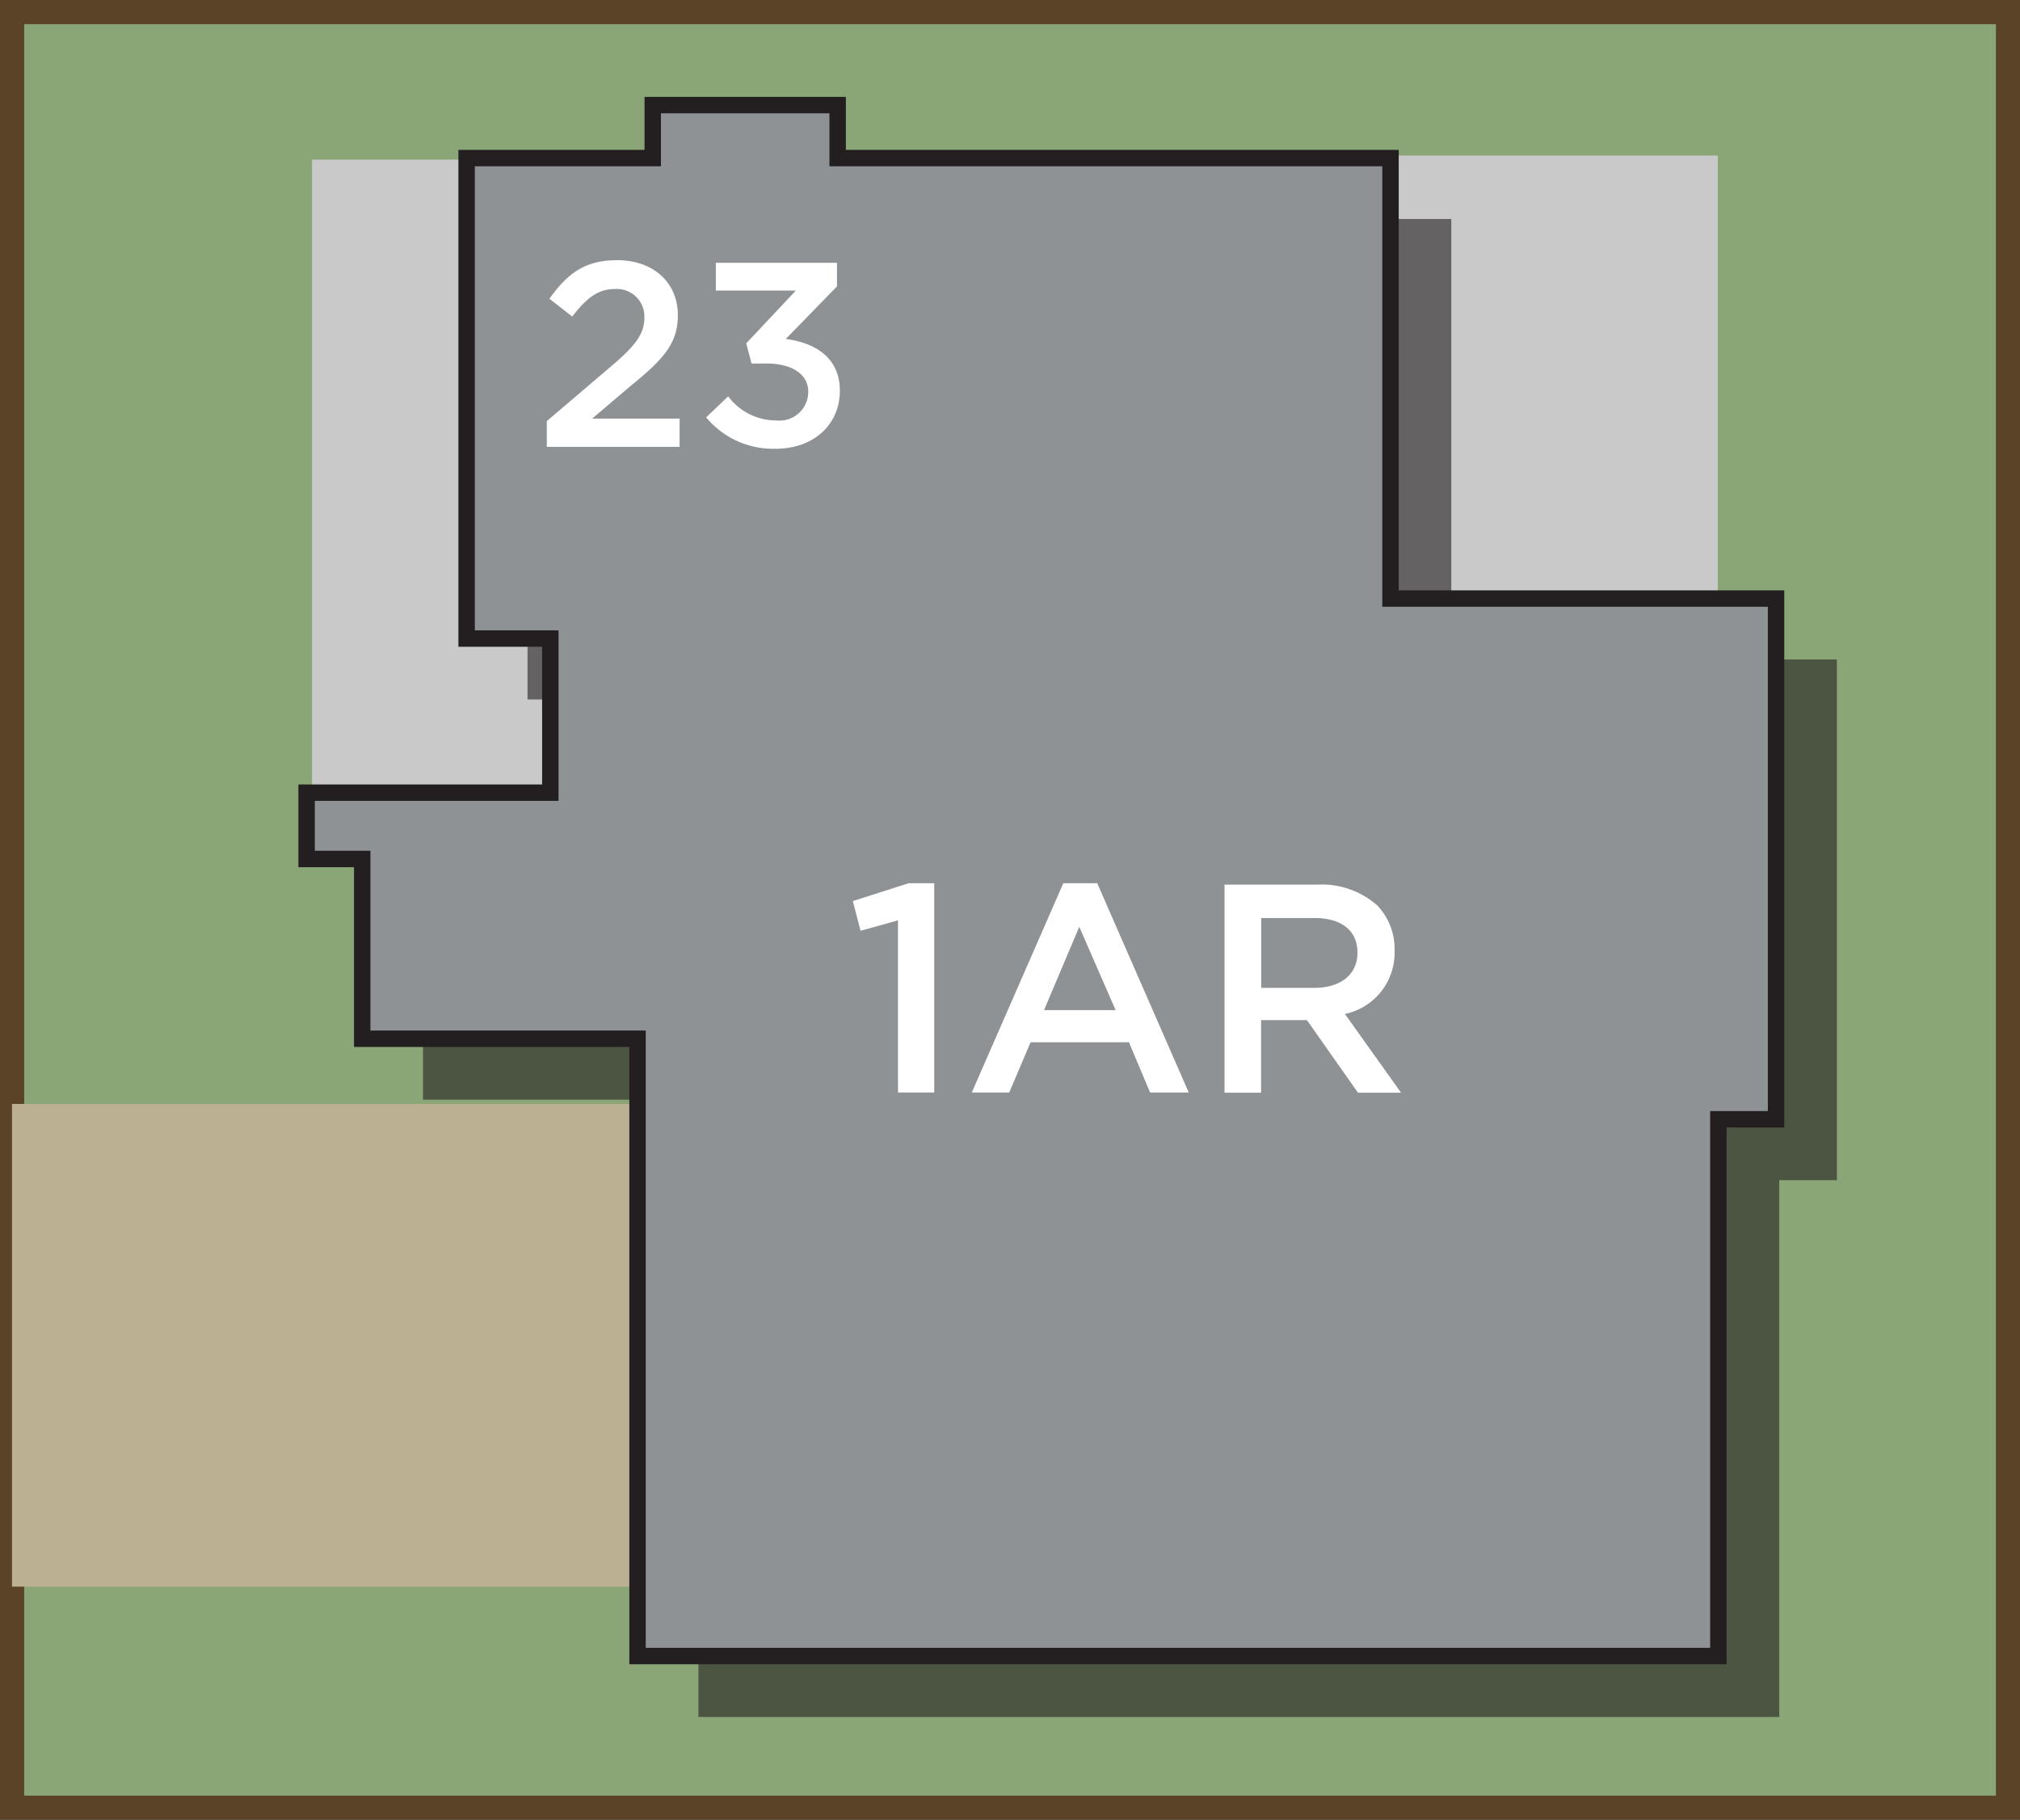
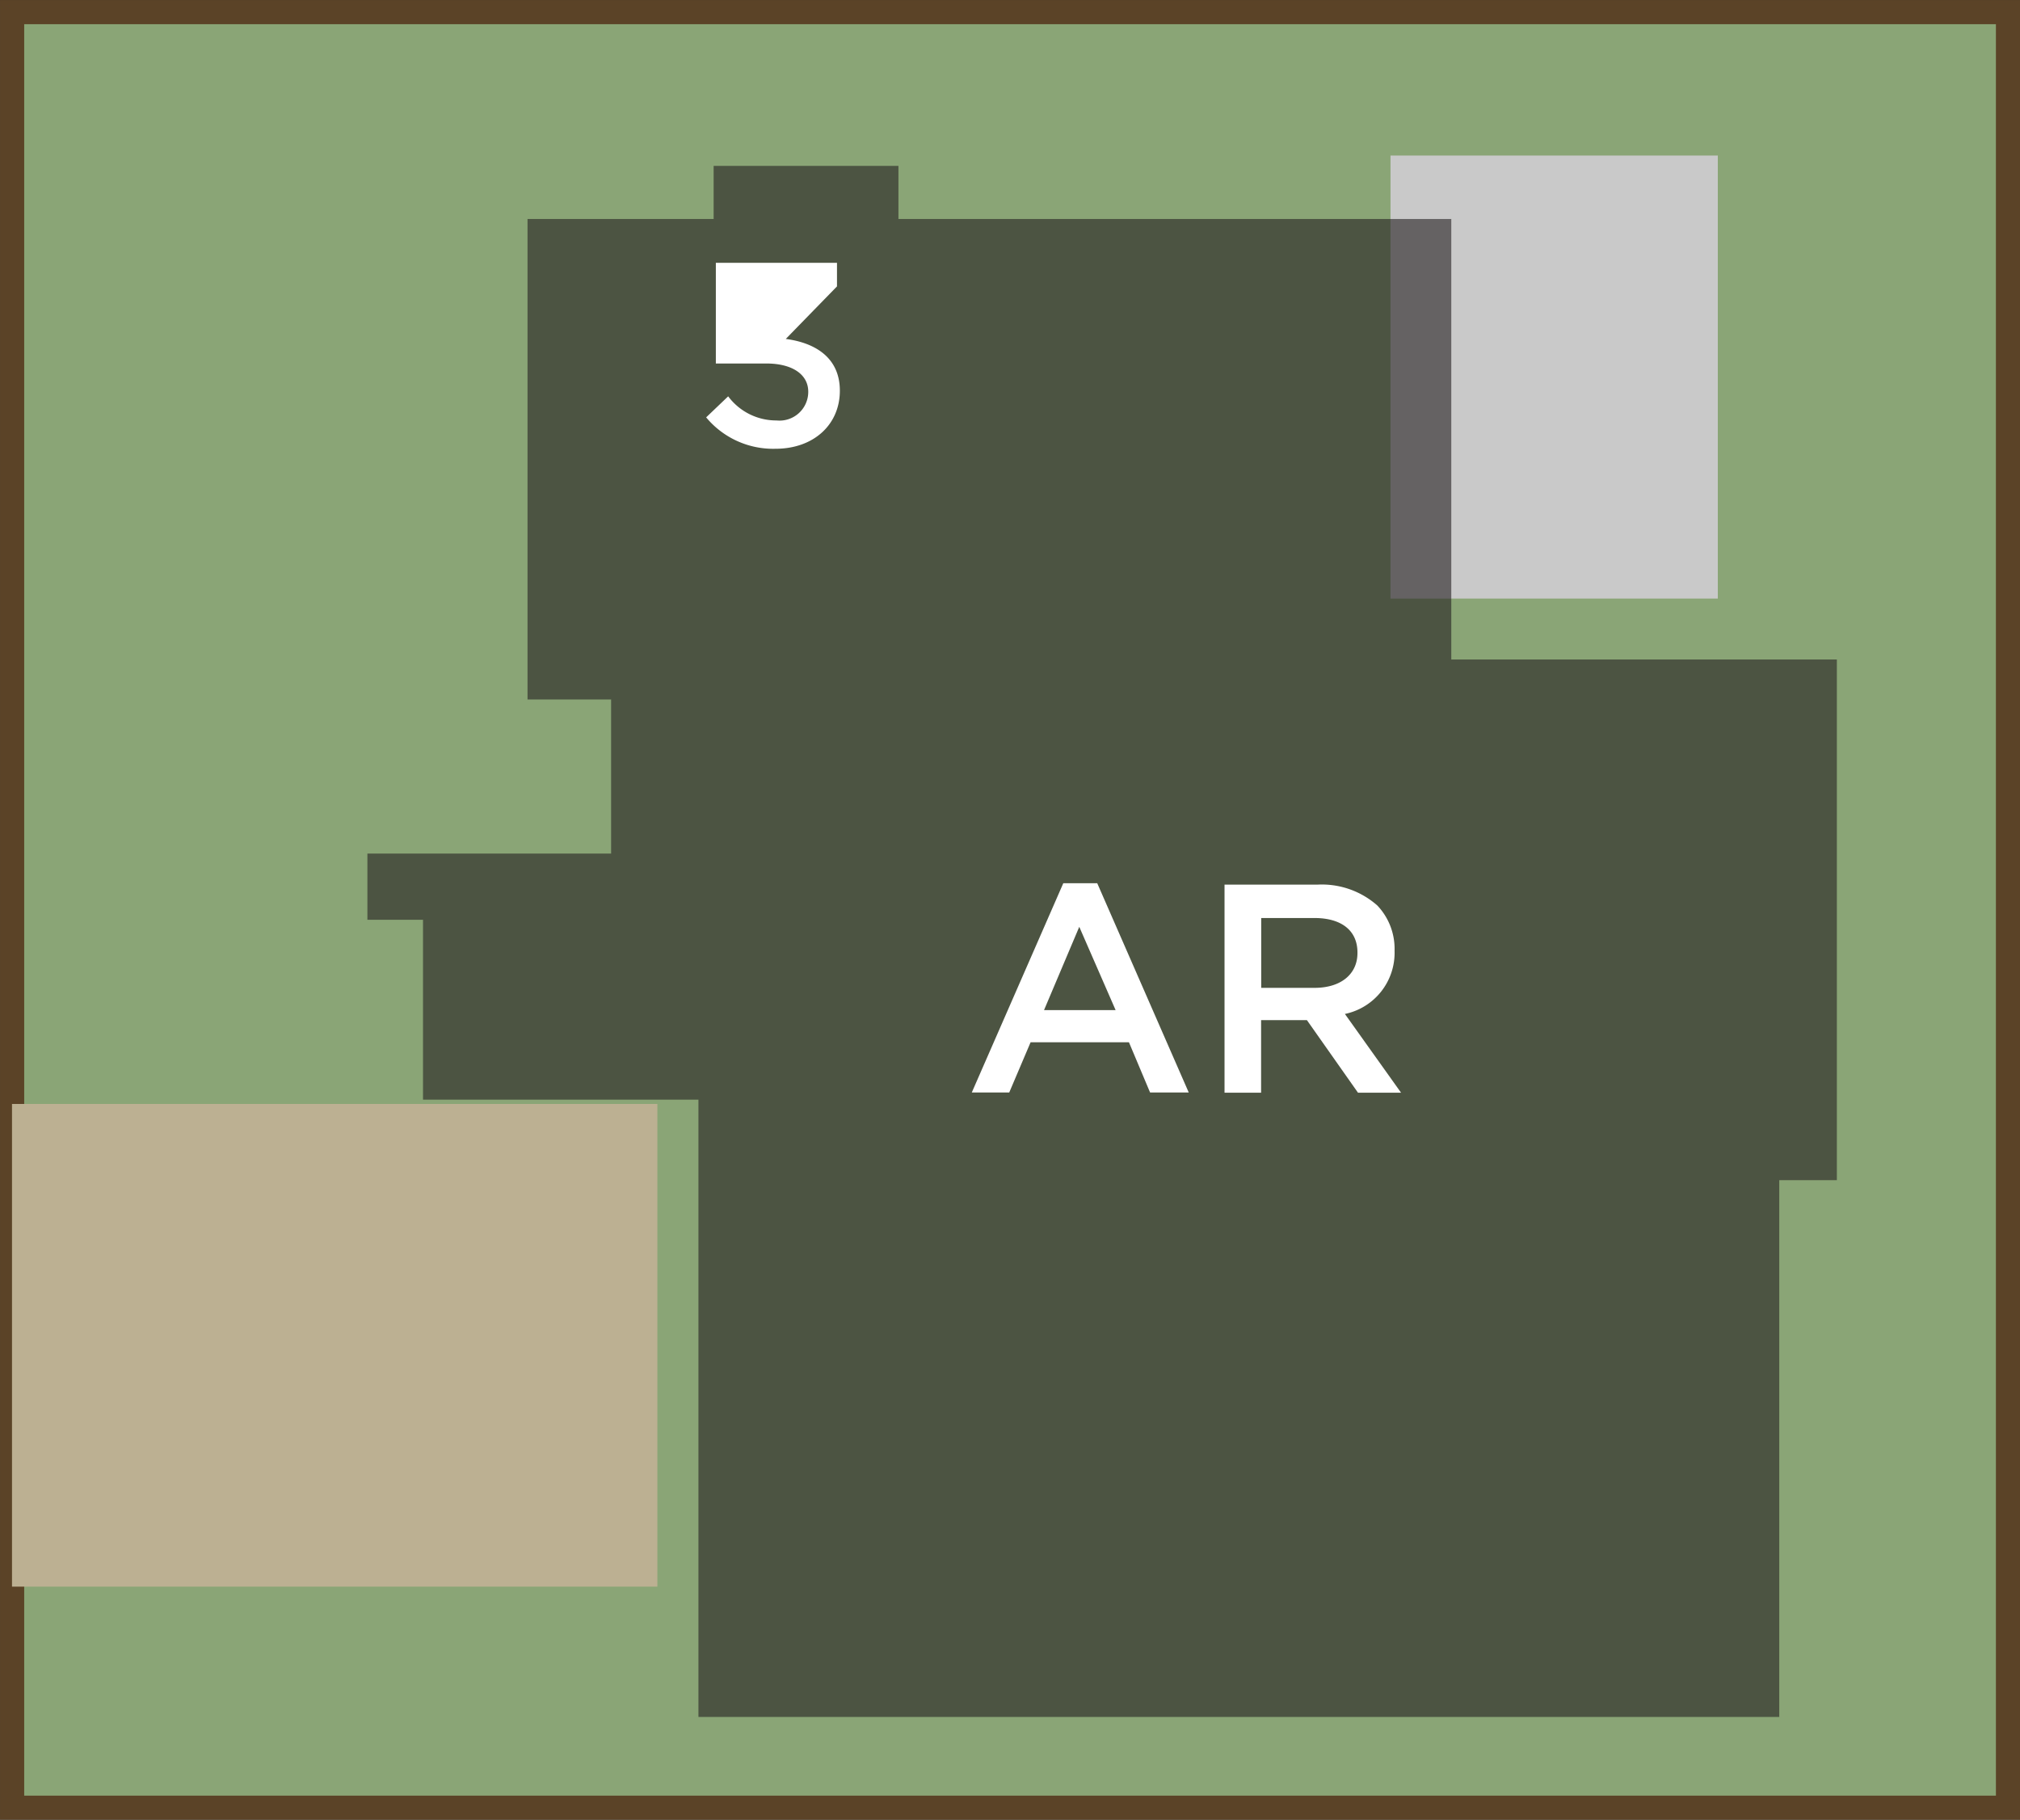
<svg xmlns="http://www.w3.org/2000/svg" width="183.42" height="165.2" viewBox="0 0 183.42 165.2">
  <rect x="0" y="0" width="183.42" height="165.2" fill="#333333" stroke="none" />
  <title>23</title>
  <rect x="1.1" y="1.1" width="181.23" height="163.01" style="fill:#8aa576;stroke:#5b4327;stroke-miterlimit:10;stroke-width:2.195px" />
  <rect x="8.49" y="92.83" width="43.82" height="58.6" transform="translate(152.52 91.73) rotate(90)" style="fill:#bcb092" />
-   <rect x="28.33" y="14.49" width="24.44" height="58.85" style="fill:#c9c9c9" />
  <rect x="126.26" y="14.12" width="29.72" height="40.22" style="fill:#c9c9c9" />
  <polygon points="166.79 59.87 131.78 59.87 131.78 19.88 81.58 19.88 81.58 15.06 64.8 15.06 64.8 19.88 47.9 19.88 47.9 63.5 55.49 63.5 55.49 77.49 33.36 77.49 33.36 83.5 38.41 83.5 38.41 99.83 63.42 99.83 63.42 155.87 161.56 155.87 161.56 107.14 166.79 107.14 166.79 59.87" style="fill:#231f20;opacity:0.6" />
-   <polygon points="161.27 54.34 126.26 54.34 126.26 14.35 76.06 14.35 76.06 9.54 59.27 9.54 59.27 14.35 42.37 14.35 42.37 57.97 49.97 57.97 49.97 71.96 27.84 71.96 27.84 77.98 32.89 77.98 32.89 94.3 57.89 94.3 57.89 150.34 156.03 150.34 156.03 101.61 161.27 101.61 161.27 54.34" style="fill:#8e9295;stroke:#231f20;stroke-miterlimit:10;stroke-width:1.49px" />
-   <path d="M81.54,83.55l-3.4.95-.7-2.7,5.07-1.62h2.32v19H81.54Z" style="fill:#fff" />
  <path d="M96.55,80.18h3.08l8.31,19h-3.51l-1.92-4.56H93.58l-1.94,4.56h-3.4ZM101.3,91.7,98,84.14,94.8,91.7Z" style="fill:#fff" />
  <path d="M111.19,80.31h8.42a7.61,7.61,0,0,1,5.45,1.89,5.71,5.71,0,0,1,1.57,4.08v.05a5.67,5.67,0,0,1-4.51,5.72l5.1,7.15h-3.91l-4.64-6.59h-4.16v6.59h-3.32Zm8.18,9.37c2.38,0,3.89-1.24,3.89-3.16v-.05c0-2-1.46-3.13-3.91-3.13h-4.83v6.34Z" style="fill:#fff" />
-   <path d="M49.65,38.23l5.74-4.89c2.29-1.93,3.12-3,3.12-4.5a2.5,2.5,0,0,0-2.69-2.6c-1.53,0-2.57.83-3.86,2.5l-2.07-1.62c1.6-2.24,3.17-3.5,6.15-3.5,3.26,0,5.51,2,5.51,5v0c0,2.62-1.38,4.05-4.34,6.46L53.77,38h7.94v2.57H49.65Z" style="fill:#fff" />
-   <path d="M64.12,37.89l2-1.91a5.44,5.44,0,0,0,4.39,2.19,2.61,2.61,0,0,0,2.88-2.53v0C73.44,34,71.94,33,69.6,33H68.24l-.48-1.83,4.5-4.79H65V23.86h11V26l-4.65,4.77c2.53.33,4.91,1.6,4.91,4.7v0c0,3.08-2.38,5.27-5.84,5.27A7.91,7.91,0,0,1,64.12,37.89Z" style="fill:#fff" />
+   <path d="M64.12,37.89l2-1.91a5.44,5.44,0,0,0,4.39,2.19,2.61,2.61,0,0,0,2.88-2.53v0C73.44,34,71.94,33,69.6,33H68.24H65V23.86h11V26l-4.65,4.77c2.53.33,4.91,1.6,4.91,4.7v0c0,3.08-2.38,5.27-5.84,5.27A7.91,7.91,0,0,1,64.12,37.89Z" style="fill:#fff" />
</svg>